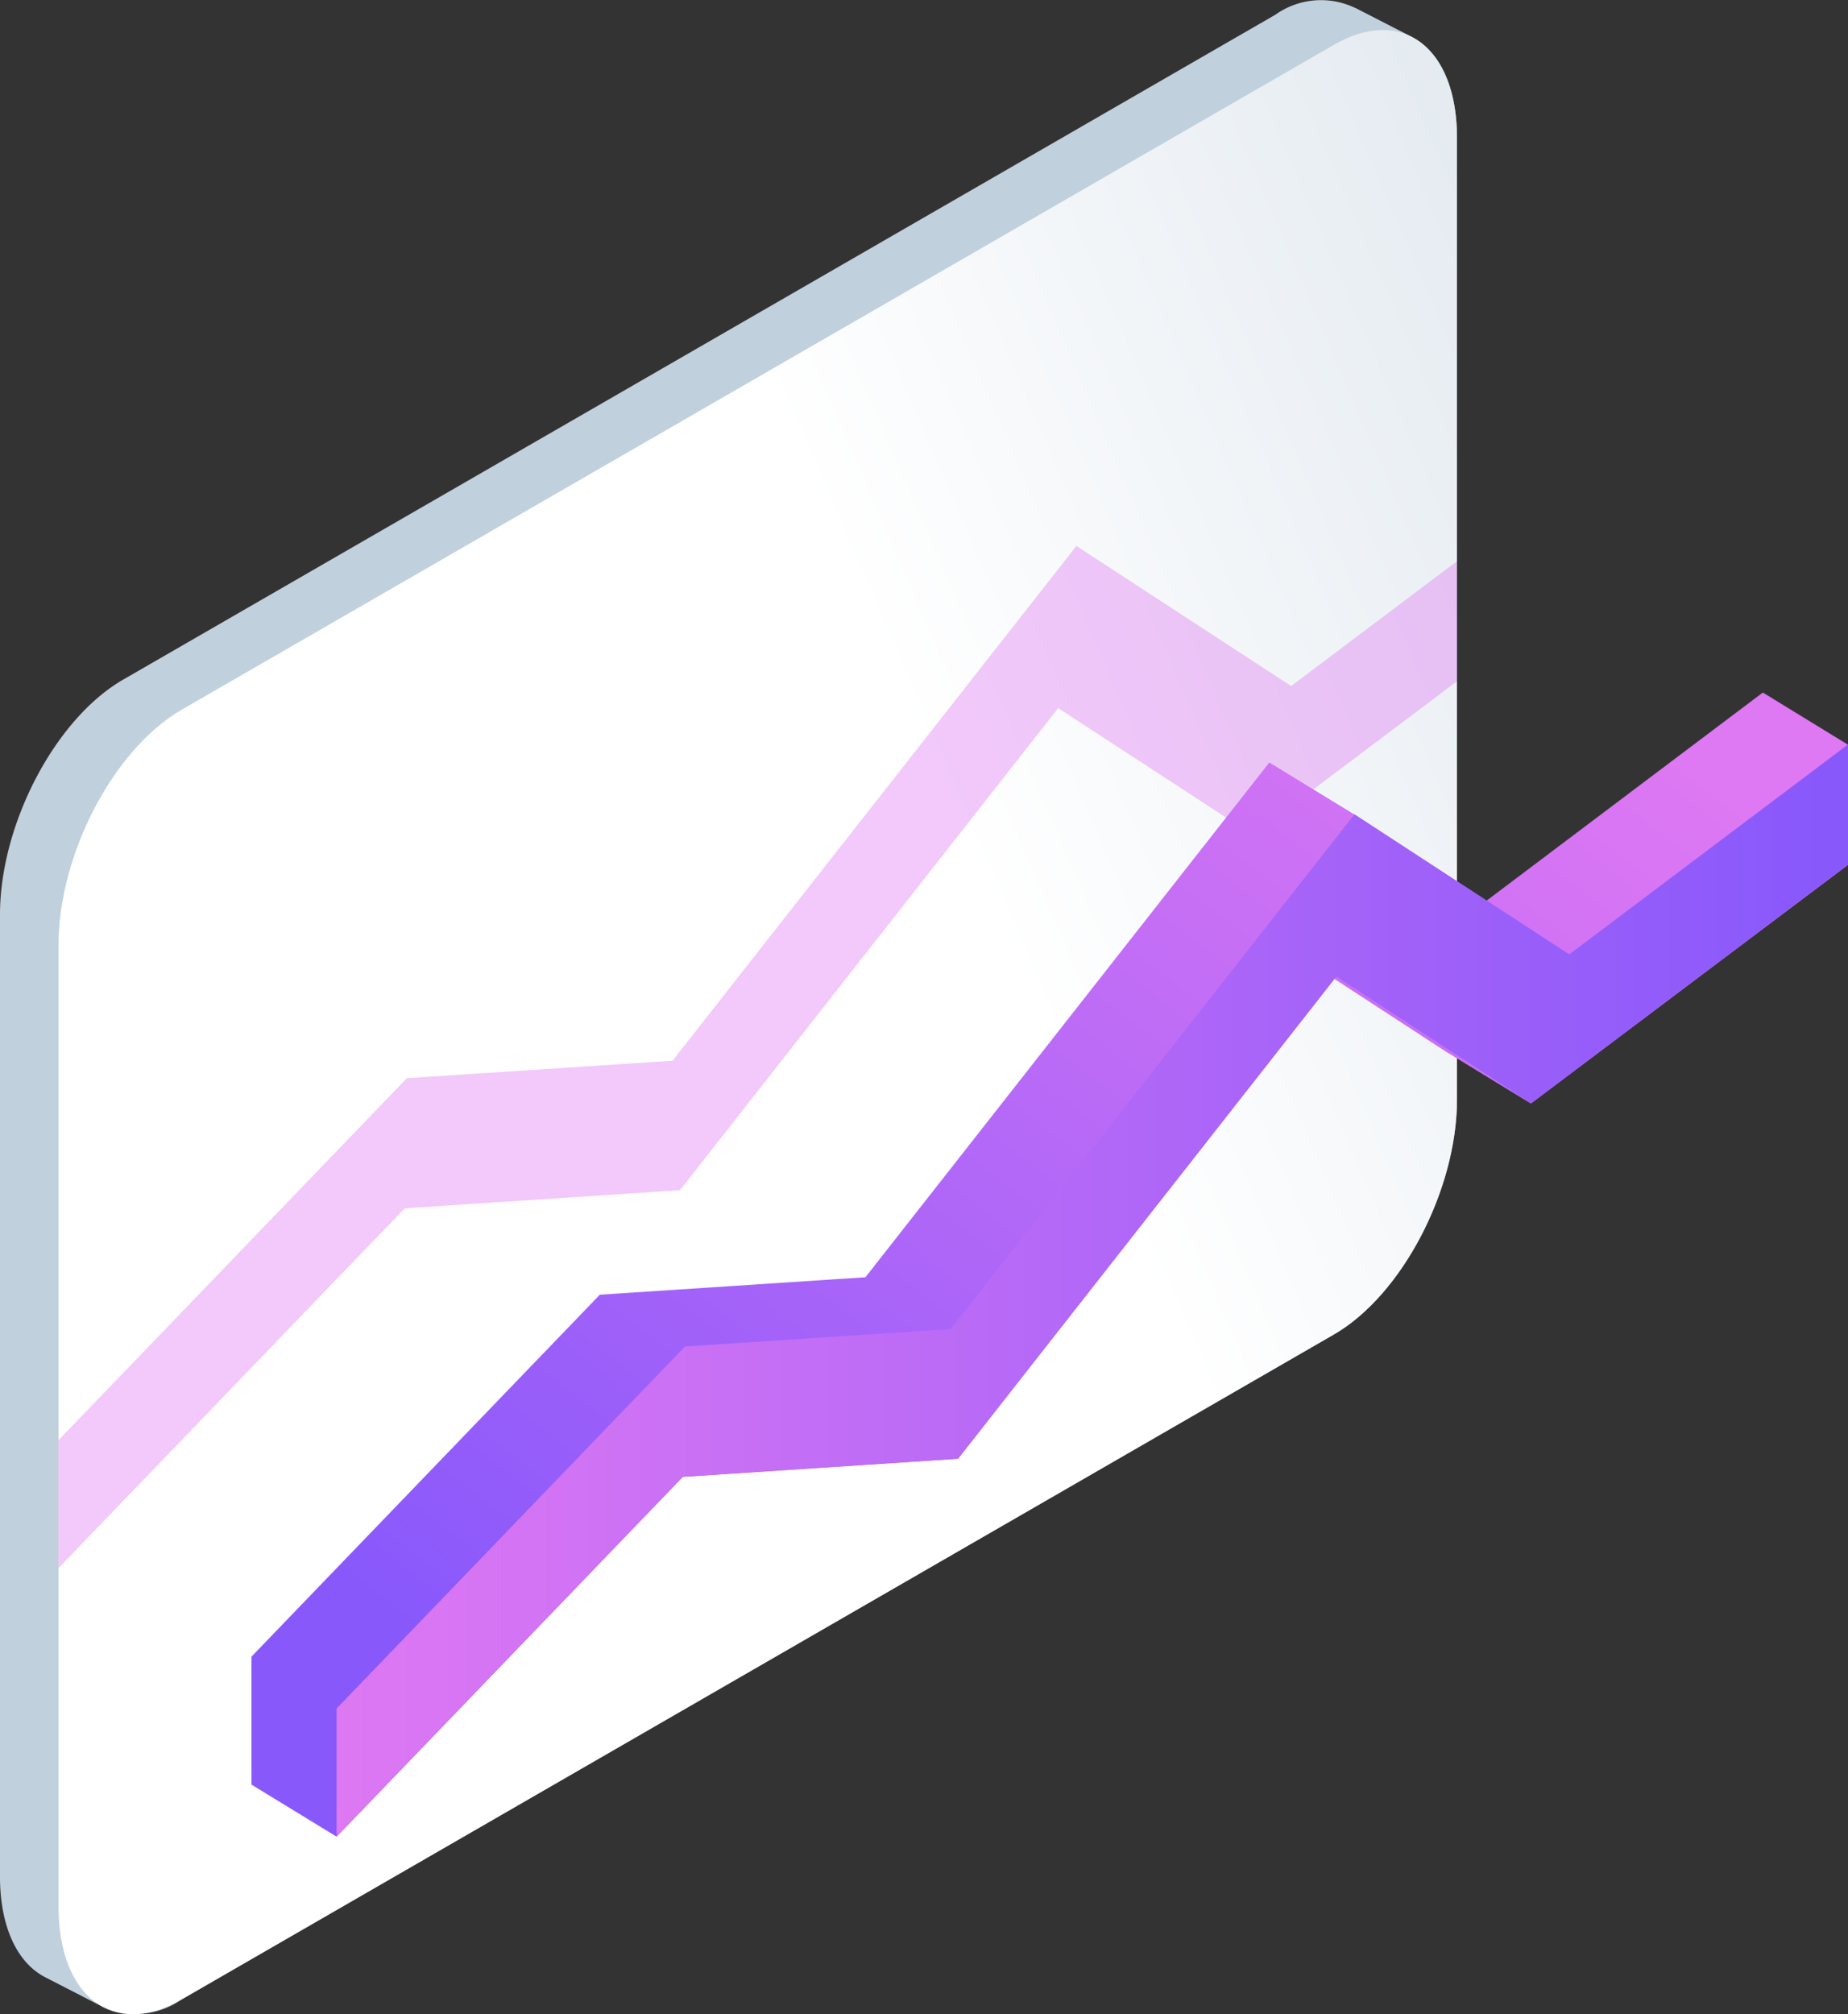
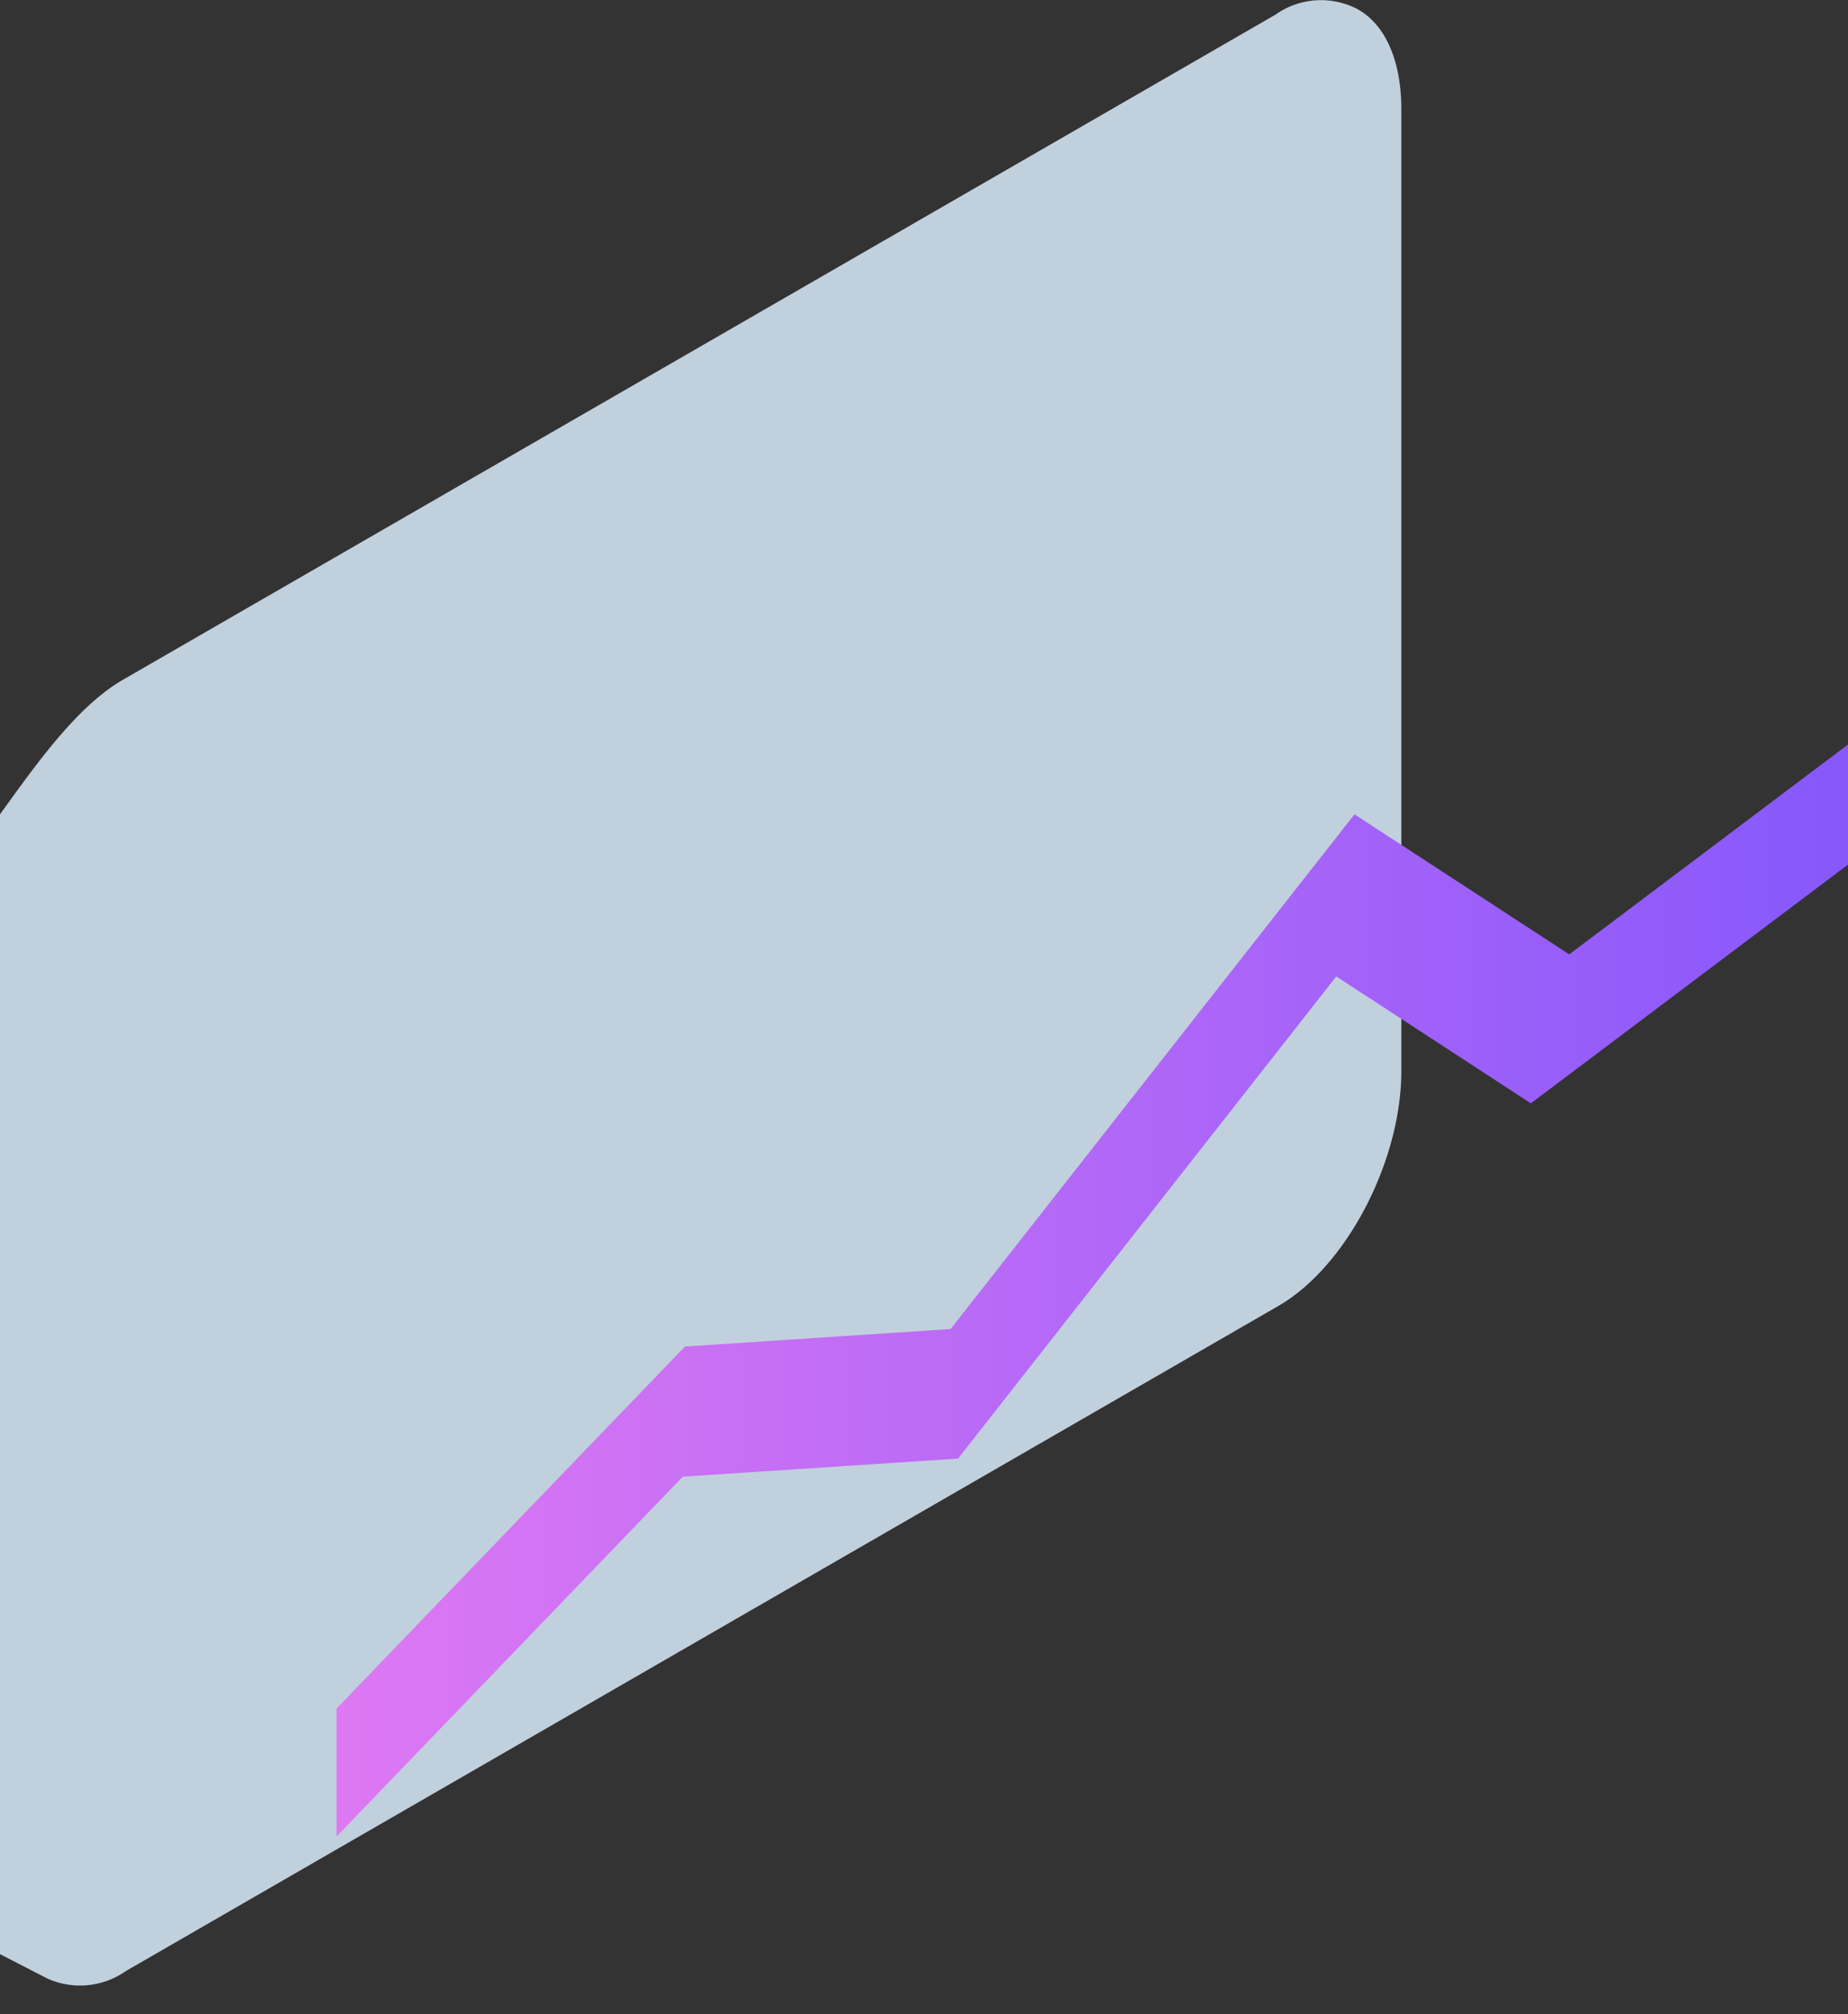
<svg xmlns="http://www.w3.org/2000/svg" xmlns:xlink="http://www.w3.org/1999/xlink" width="95.234" height="103.779" viewBox="0 0 95.234 103.779">
  <rect x="0" y="0" width="95.234" height="103.779" fill="#333333" stroke="none" />
  <defs>
    <linearGradient id="a" x1="1.416" y1="-0.076" x2="0.645" y2="0.409" gradientUnits="objectBoundingBox">
      <stop offset="0" stop-color="#cedae5" />
      <stop offset="1" stop-color="#fff" />
    </linearGradient>
    <clipPath id="b">
-       <path d="M476.643,12388.314l59.382-34.262c3.5-2.021,6.343-7.447,6.343-12.119V12292.4c0-4.672-2.84-6.816-6.343-4.795l-59.382,34.26c-3.5,2.023-6.342,7.449-6.342,12.119v49.537C470.3,12388.189,473.141,12390.336,476.643,12388.314Z" transform="translate(-470.301 -12286.843)" fill="none" />
-     </clipPath>
+       </clipPath>
    <linearGradient id="c" x1="0.885" y1="0.057" x2="0.069" y2="0.81" gradientUnits="objectBoundingBox">
      <stop offset="0" stop-color="#de78f3" />
      <stop offset="0.99" stop-color="#8858fb" />
    </linearGradient>
    <linearGradient id="d" x1="0" y1="0.5" x2="1" y2="0.5" xlink:href="#c" />
  </defs>
  <g transform="translate(-466.167 -12284.723)">
-     <path d="M472.509,12319.741l59.383-34.261a4.059,4.059,0,0,1,4.121-.344l0-.006,2.867,1.471,0,0c1.444.718,2.37,2.556,2.37,5.22v49.537c0,4.671-2.84,10.1-6.343,12.119l-59.382,34.261a4.106,4.106,0,0,1-4.053.387h0l-2.943-1.514v0c-1.44-.72-2.363-2.557-2.363-5.216v-49.537C466.167,12327.188,469.007,12321.765,472.509,12319.741Z" transform="translate(0 0.001)" fill="#c1d0dd" />
-     <path d="M476.643,12388.314l59.382-34.262c3.5-2.021,6.343-7.447,6.343-12.119V12292.4c0-4.672-2.84-6.816-6.343-4.795l-59.382,34.26c-3.5,2.023-6.342,7.449-6.342,12.119v49.537C470.3,12388.189,473.141,12390.336,476.643,12388.314Z" transform="translate(-1.118 -0.573)" fill="url(#a)" />
+     <path d="M472.509,12319.741l59.383-34.261a4.059,4.059,0,0,1,4.121-.344c1.444.718,2.37,2.556,2.37,5.22v49.537c0,4.671-2.84,10.1-6.343,12.119l-59.382,34.261a4.106,4.106,0,0,1-4.053.387h0l-2.943-1.514v0c-1.44-.72-2.363-2.557-2.363-5.216v-49.537C466.167,12327.188,469.007,12321.765,472.509,12319.741Z" transform="translate(0 0.001)" fill="#c1d0dd" />
    <g transform="translate(469.183 12286.27)">
      <g clip-path="url(#b)">
        <path d="M548.189,12318.348v6.188l-16.343,12.3-10.028-6.537-19.492,24.839-14.185.933-17.84,18.537v-6.592l17.952-18.65,13.689-.9,20.814-26.521,11.068,7.215Z" transform="translate(-470.301 -12295.362)" fill="#de78f3" opacity="0.4" />
      </g>
    </g>
-     <path d="M561.814,12333.629l-14.238,10.724-6.806-4.437-4.389-2.682-20.813,26.521-13.689.9-17.952,18.65v6.591l4.389,2.683,17.84-18.537,14.185-.932,19.4-24.722,5.732,3.737,4.389,2.682,16.343-12.3v-6.187Z" transform="translate(-4.802 -13.225)" fill="url(#c)" />
    <path d="M567.83,12337.3v6.188l-16.343,12.3-10.028-6.538-19.492,24.842-14.185.931-17.84,18.536v-6.592l17.952-18.649,13.689-.9,20.814-26.521,11.068,7.216Z" transform="translate(-6.429 -14.218)" fill="url(#d)" />
-     <path d="M508.531,12375.815l4.389,2.681,13.689-.9-4.389-2.683Z" transform="translate(-11.455 -24.389)" fill="url(#d)" />
  </g>
</svg>